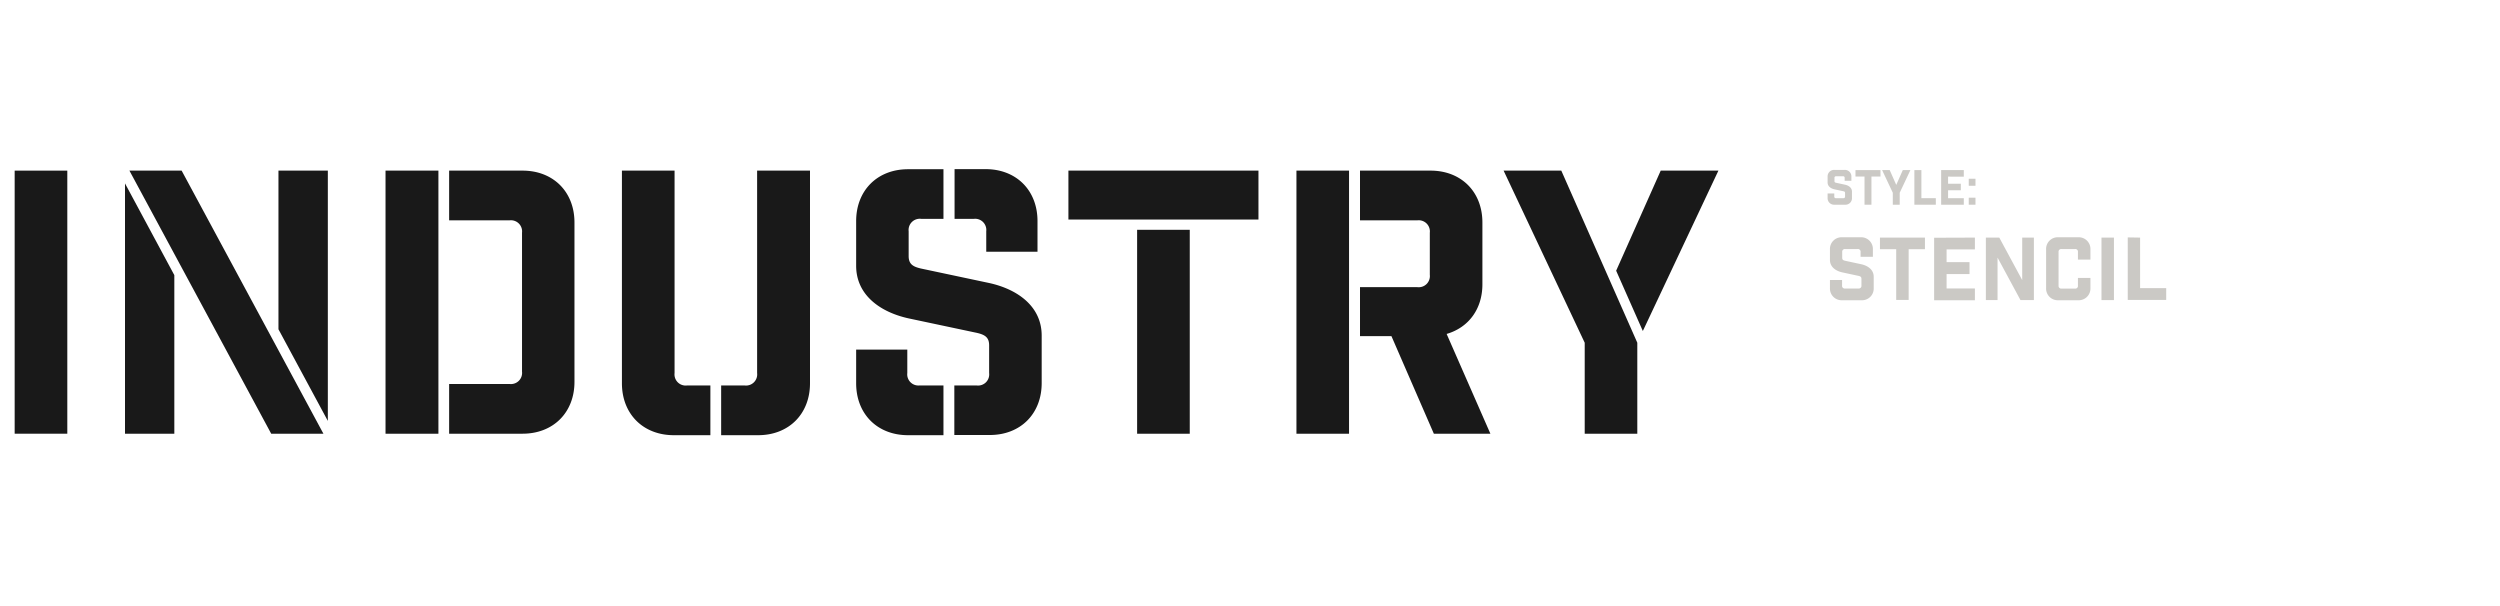
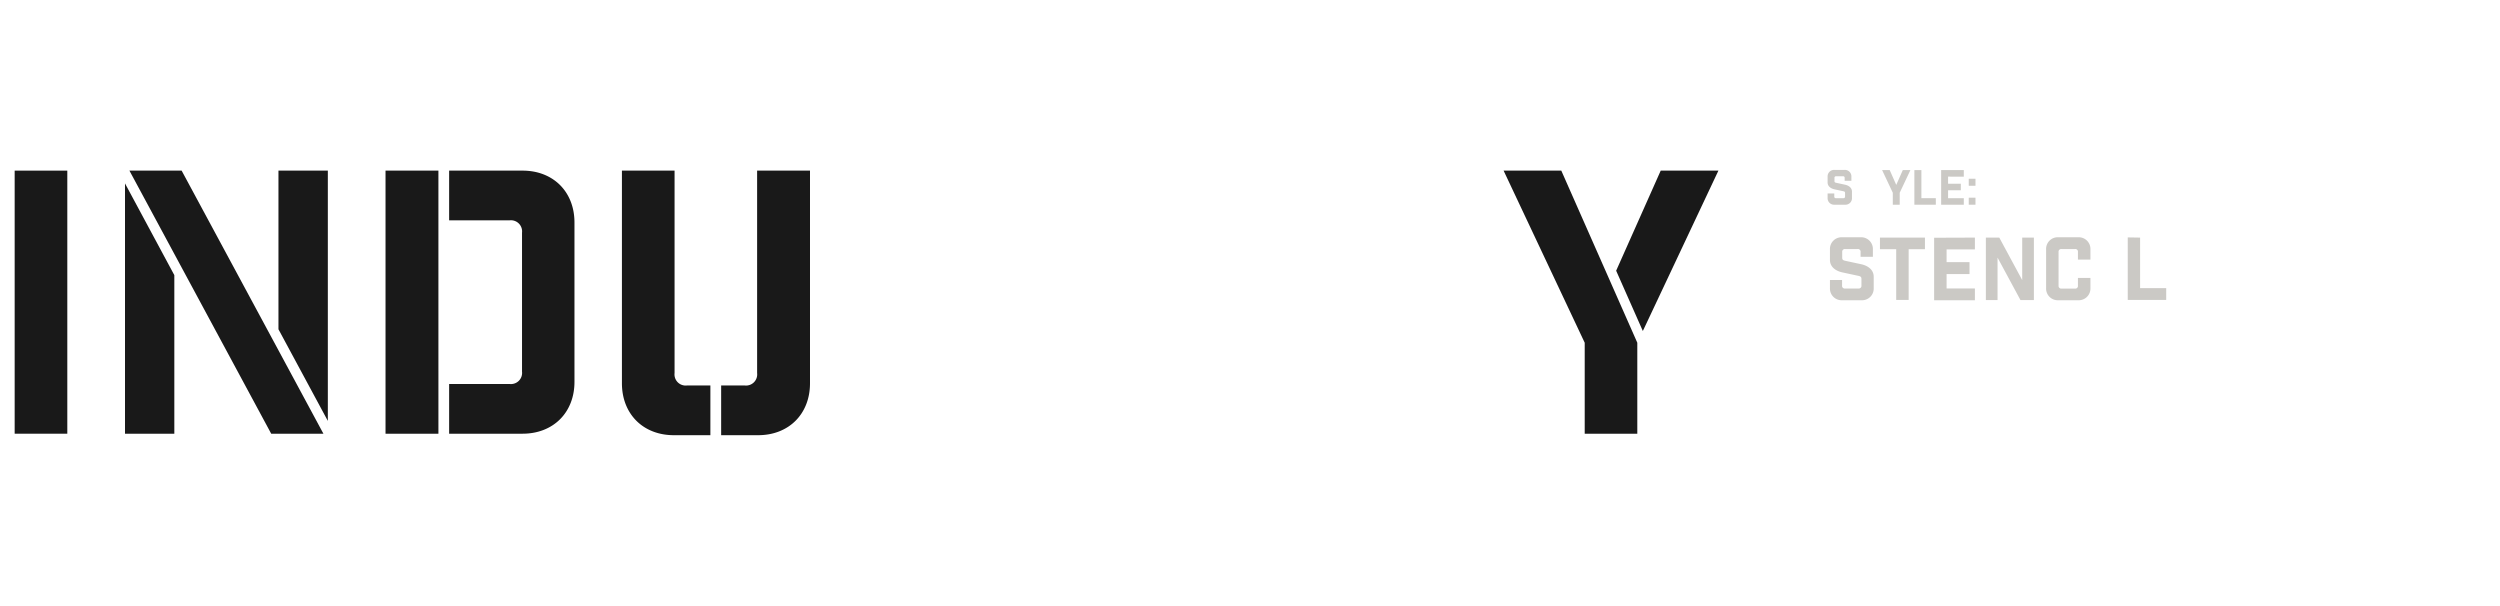
<svg xmlns="http://www.w3.org/2000/svg" id="Industry_Inc" data-name="Industry Inc" viewBox="0 0 520 126">
  <defs>
    <style>.cls-1{fill:#cbc9c5;}.cls-2{fill:#191919;}</style>
  </defs>
  <path class="cls-1" d="M387,52.41a.55.55,0,0,0-.62-.61h-2.59a.55.55,0,0,0-.61.61v1.22c0,.4.22.52.61.61l3.35.72c1.41.31,2.59,1.16,2.59,2.6V59.9a2.43,2.43,0,0,1-2.55,2.55h-4a2.43,2.43,0,0,1-2.55-2.55V58.24h2.52v1.15a.55.55,0,0,0,.61.62h2.81a.55.55,0,0,0,.61-.62V58c0-.4-.21-.53-.61-.62l-3.35-.72c-1.4-.3-2.59-1.15-2.59-2.59V51.9a2.43,2.43,0,0,1,2.55-2.55H387a2.44,2.44,0,0,1,2.56,2.55v1.52H387Z" />
  <path class="cls-1" d="M397,51.83V62.38h-2.59V51.83h-3.38V49.42h9.36v2.41Z" />
  <path class="cls-1" d="M410.78,49.42v2.45h-5.89v2.66h4.77V57h-4.77v3h5.89v2.45H402.3v-13Z" />
  <path class="cls-1" d="M423.05,49.42v13h-2.79l-4.77-8.84v8.84h-2.43v-13h2.79l4.77,8.84V49.42Z" />
  <path class="cls-1" d="M432.21,52.41a.54.54,0,0,0-.61-.61h-2.81a.55.55,0,0,0-.61.61v7a.56.56,0,0,0,.61.62h2.81a.55.55,0,0,0,.61-.62V57.81h2.6V59.9a2.44,2.44,0,0,1-2.56,2.55h-4.1a2.43,2.43,0,0,1-2.56-2.55v-8a2.43,2.43,0,0,1,2.56-2.55h4.1a2.44,2.44,0,0,1,2.56,2.55V54h-2.6Z" />
-   <path class="cls-1" d="M437.11,49.42h2.59v13h-2.59Z" />
  <path class="cls-1" d="M445.14,49.42V59.93h5.43v2.45h-8v-13Z" />
  <path class="cls-1" d="M383.69,37a.31.31,0,0,0-.34-.34h-1.44a.31.31,0,0,0-.34.34v.68c0,.22.12.29.34.34l1.86.4c.78.17,1.44.64,1.44,1.44v1.3a1.35,1.35,0,0,1-1.42,1.42h-2.24a1.35,1.35,0,0,1-1.41-1.42v-.92h1.39v.64a.31.31,0,0,0,.34.34h1.56a.31.31,0,0,0,.34-.34v-.76c0-.22-.12-.29-.34-.34l-1.86-.4c-.78-.17-1.43-.64-1.43-1.44V36.76a1.35,1.35,0,0,1,1.41-1.42h2.12a1.35,1.35,0,0,1,1.42,1.42v.84h-1.4Z" />
-   <path class="cls-1" d="M389.26,36.72v5.86h-1.44V36.72h-1.88V35.38h5.2v1.34Z" />
  <path class="cls-1" d="M393.7,42.58V40.09l-2.22-4.71h1.58l1.36,3.08,1.36-3.08h1.58l-2.22,4.71v2.49Z" />
  <path class="cls-1" d="M399.65,35.38v5.84h3v1.36h-4.46v-7.2Z" />
  <path class="cls-1" d="M408.47,35.38v1.36H405.2v1.48h2.65v1.36H405.2v1.64h3.27v1.36h-4.71v-7.2Z" />
  <path class="cls-1" d="M409.5,38.64V37.18h1.4v1.46Zm0,3.94V41.12h1.4v1.46Z" />
  <path class="cls-2" d="M3.05,35.49H14V90.21H3.05Z" />
  <path class="cls-2" d="M36.26,90.21H26V38.15L36.26,57.23ZM26.92,35.49H37.78L67.27,90.21H56.41Zm31,33v-33H68.19V87.55Z" />
  <path class="cls-2" d="M80.19,90.21V35.49h11V90.21Zm28.5-54.72c6.39,0,10.8,4.41,10.8,10.79V79.42c0,6.38-4.41,10.79-10.8,10.79H93.42V79.87H106a2.32,2.32,0,0,0,2.58-2.58V48.41A2.32,2.32,0,0,0,106,45.83H93.42V35.49Z" />
  <path class="cls-2" d="M140.16,90.52c-6.39,0-10.8-4.41-10.8-10.8V35.49h10.95v42.1a2.32,2.32,0,0,0,2.58,2.59h4.87V90.52ZM154.9,80.18a2.32,2.32,0,0,0,2.58-2.59V35.49h11V79.72c0,6.39-4.41,10.8-10.79,10.8H150V80.18Z" />
-   <path class="cls-2" d="M203.16,80.18a2.32,2.32,0,0,0,2.58-2.59V71.82c0-1.67-.91-2.21-2.58-2.59l-14.14-3c-5.92-1.29-10.94-4.86-10.94-10.94V46c0-6.39,4.41-10.8,10.79-10.8h7.37V45.52h-4.63A2.33,2.33,0,0,0,189,48.1v5.17c0,1.68.92,2.21,2.59,2.59l14.13,3c5.93,1.29,10.95,4.86,10.95,10.94v9.88c0,6.39-4.41,10.8-10.79,10.8h-7.38V80.18ZM188.87,90.52c-6.38,0-10.79-4.41-10.79-10.8v-7h10.64v4.86a2.32,2.32,0,0,0,2.58,2.59h4.94V90.52ZM205,35.18c6.39,0,10.8,4.41,10.8,10.8v6.38H205.14V48.1a2.33,2.33,0,0,0-2.59-2.58h-4V35.18Z" />
-   <path class="cls-2" d="M261.76,35.49V45.67H222.23V35.49ZM236.52,90.21V47.8h10.95V90.21Z" />
-   <path class="cls-2" d="M280.6,35.49V90.21H269.66V35.49Zm17.64,54.72-8.82-20.29h-6.54V59.73h11.94a2.32,2.32,0,0,0,2.58-2.58V48.41a2.32,2.32,0,0,0-2.58-2.58H282.88V35.49h14.67c6.39,0,10.79,4.41,10.79,10.79V59.13c0,5.16-2.88,9-7.44,10.33L310,90.21Z" />
  <path class="cls-2" d="M329.62,90.21V71.29l-16.87-35.8h12l15.81,35.8V90.21Zm15.81-54.72h12L341.71,68.85l-5.55-12.54Z" />
</svg>